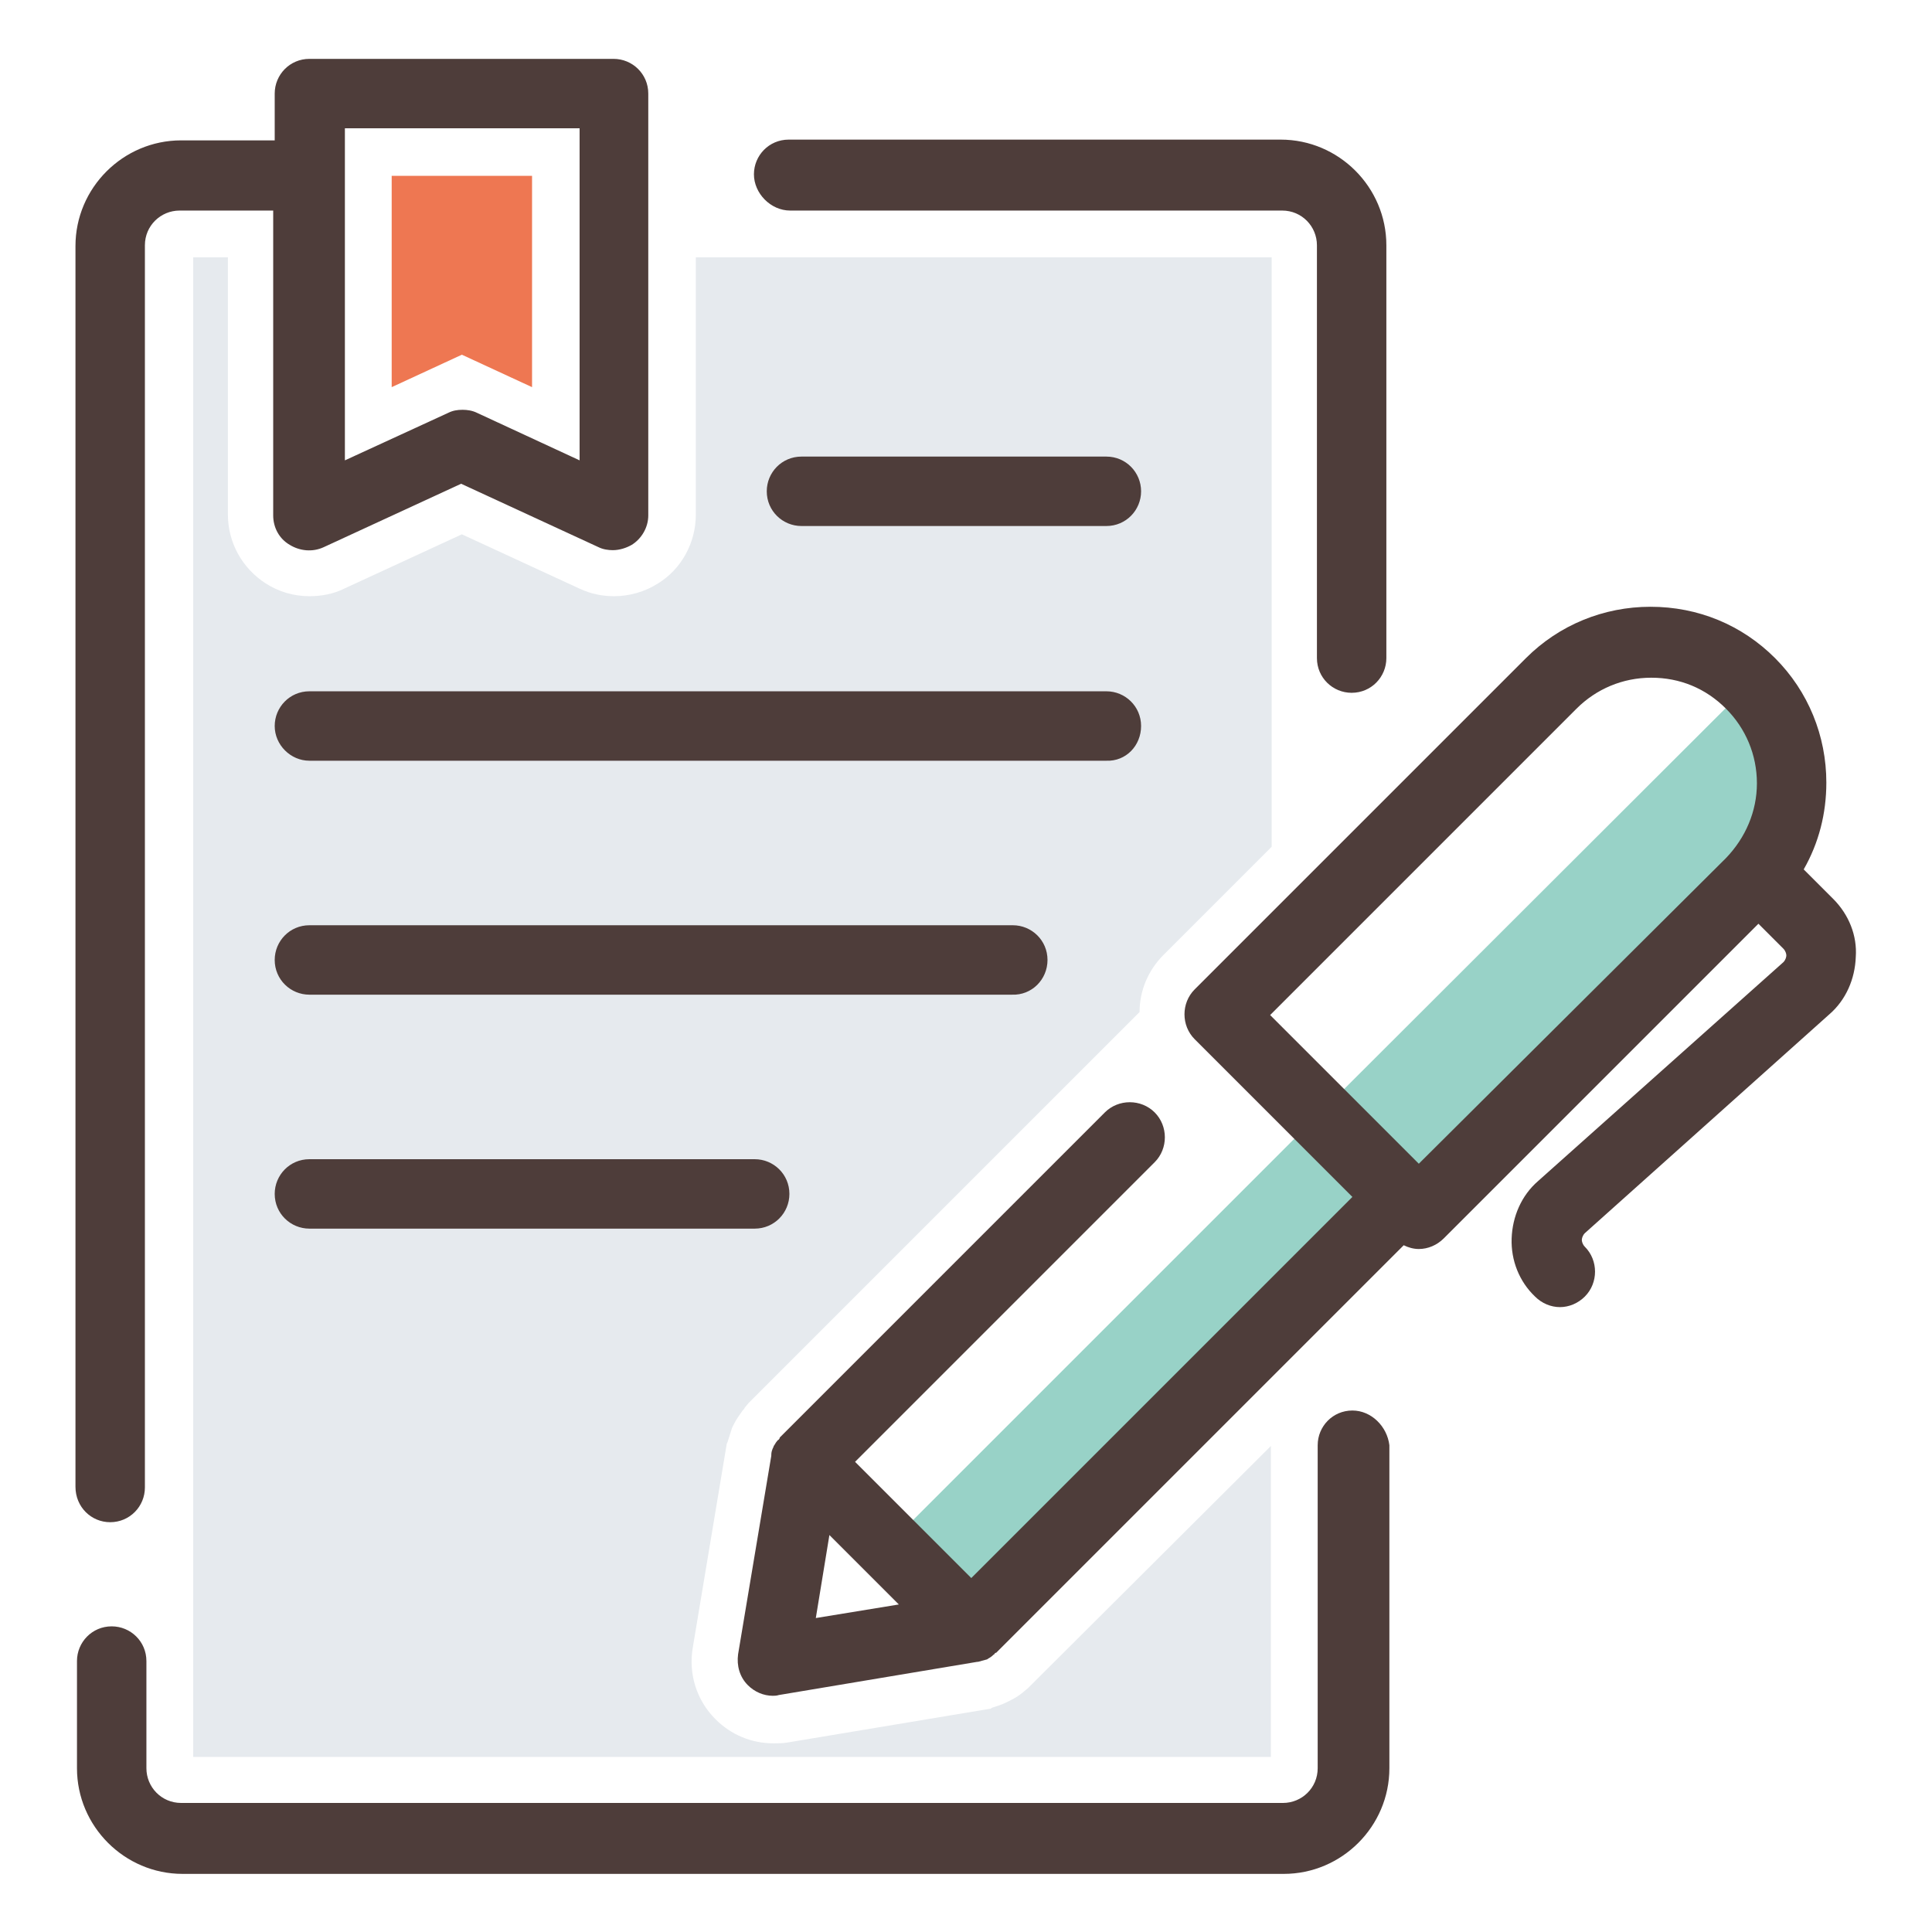
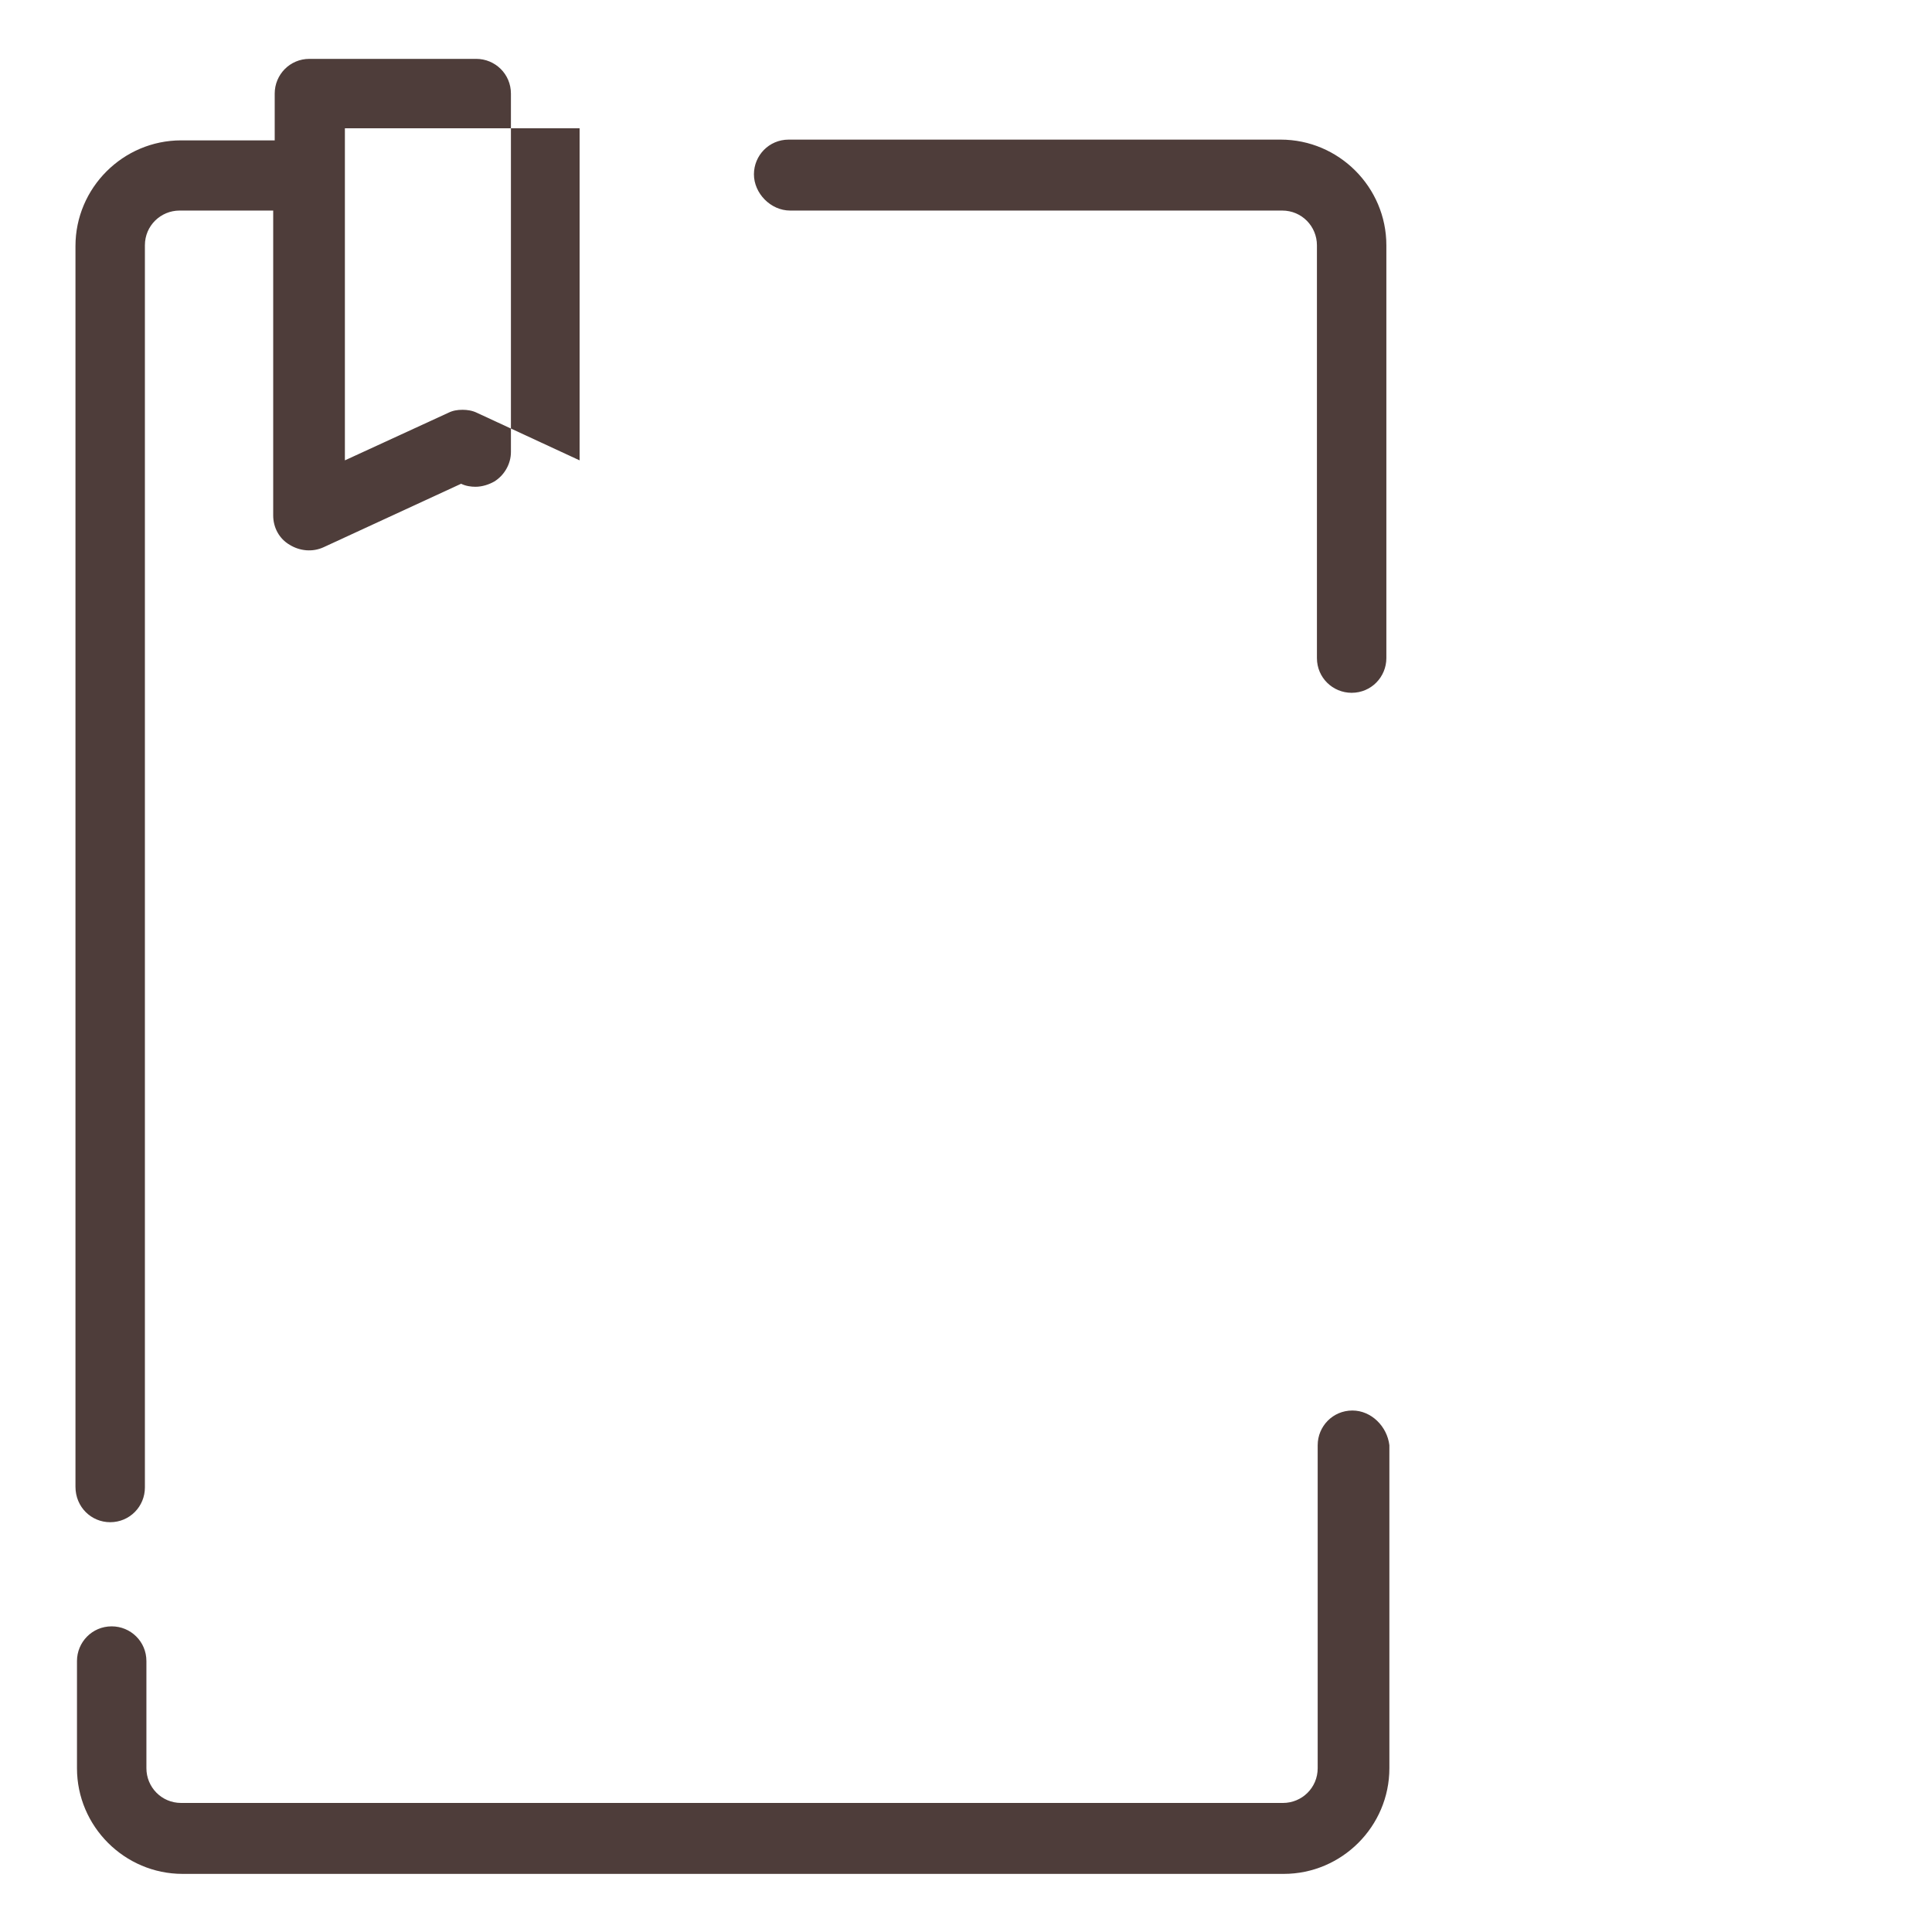
<svg xmlns="http://www.w3.org/2000/svg" version="1.1" x="0px" y="0px" viewBox="0 0 256 256" enable-background="new 0 0 256 256" xml:space="preserve">
  <g>
-     <path fill="#e6eaee" d="M136.2,223.7c0,0-0.5,0.4-0.6,0.5c-0.6,0.5-1.1,0.8-1.7,1.1c-0.2,0.1-0.4,0.2-0.6,0.3 c-0.6,0.3-1.3,0.5-1.9,0.7l-0.1,0.1l-0.6,0.1l-26.4,4.4c-0.6,0.1-1.2,0.1-1.8,0.1c-2.9,0-5.6-1.1-7.7-3.2c-2.5-2.5-3.6-6-3-9.5 l4.5-27l0.1-0.2c0.2-0.6,0.4-1.3,0.6-1.9c0.1-0.2,0.2-0.4,0.3-0.6c0.3-0.6,0.7-1.1,1.1-1.7c0.1-0.1,0.2-0.2,0.3-0.4l0.5-0.6 l51.8-51.8c0-2.8,1.1-5.5,3.2-7.6l14.3-14.3V34.1H92.2v34.1c0,3.7-1.9,7.2-5,9.1c-1.7,1.1-3.8,1.7-5.8,1.7c-1.6,0-3.1-0.3-4.6-1 l-15.6-7.2l-15.6,7.2c-1.4,0.7-3,1-4.6,1c-2.1,0-4.1-0.6-5.8-1.7c-3.1-2-5-5.4-5-9.1V34.1h-4.6v198.7h142.8v-41.2L136.2,223.7z" />
-     <path fill="#98d2c7" d="M117.7,204.7l11,11l57.1-57.1l-11-11L117.7,204.7z M231.9,90.6L231.9,90.6l-57.1,57l13.2,13.2l43.9-43.9 C239.2,109.7,239.2,97.9,231.9,90.6z" />
-     <path fill="#ee7752" d="M61.2,47l-9.3,4.3v-28h18.6v28L61.2,47z" />
-     <path fill="#4e3d3a" d="M104.7,27.9h65.2c2.6,0,4.6,2.1,4.6,4.6v54.7c0,2.6,2.1,4.6,4.6,4.6c2.6,0,4.6-2.1,4.6-4.6V32.5 c0-7.7-6.3-14-14-14h-65.2c-2.6,0-4.6,2.1-4.6,4.6S102.1,27.9,104.7,27.9z M14.6,201.7c2.6,0,4.6-2.1,4.6-4.6V32.5 c0-2.6,2.1-4.6,4.6-4.6h12.4v40.4c0,1.6,0.8,3.1,2.2,3.9c1.3,0.8,3,1,4.5,0.3l18.2-8.4l18.2,8.4c0.6,0.3,1.3,0.4,1.9,0.4 c0.9,0,1.8-0.3,2.5-0.7c1.3-0.8,2.2-2.3,2.2-3.9V12.4c0-2.6-2.1-4.6-4.6-4.6H41c-2.6,0-4.6,2.1-4.6,4.6v6.2H24c-7.7,0-14,6.3-14,14 V197C10,199.7,12.1,201.7,14.6,201.7z M45.7,17h31.1V61l-13.6-6.3c-0.6-0.3-1.3-0.4-1.9-0.4c-0.7,0-1.3,0.1-1.9,0.4L45.7,61 L45.7,17L45.7,17z M179.2,186.9c-2.6,0-4.6,2.1-4.6,4.6v42.8c0,2.6-2.1,4.6-4.6,4.6H24c-2.6,0-4.6-2.1-4.6-4.6v-14.2 c0-2.6-2.1-4.6-4.6-4.6c-2.6,0-4.6,2.1-4.6,4.6v14.2c0,7.7,6.3,14,14,14h145.9c7.7,0,14-6.3,14-14v-42.8 C183.8,189,181.7,186.9,179.2,186.9z" />
-     <path fill="#4e3d3a" d="M146.6,60.5h-40.4c-2.6,0-4.6,2.1-4.6,4.6c0,2.6,2.1,4.6,4.6,4.6h40.4c2.6,0,4.6-2.1,4.6-4.6 C151.2,62.6,149.2,60.5,146.6,60.5z M151.2,96.2c0-2.6-2.1-4.6-4.6-4.6H41c-2.6,0-4.6,2.1-4.6,4.6s2.1,4.6,4.6,4.6h105.6 C149.2,100.9,151.2,98.8,151.2,96.2z M138.8,127.2c0-2.6-2.1-4.6-4.6-4.6H41c-2.6,0-4.6,2.1-4.6,4.6c0,2.6,2.1,4.6,4.6,4.6h93.1 C136.7,131.9,138.8,129.8,138.8,127.2z M41,153.6c-2.6,0-4.6,2.1-4.6,4.6c0,2.6,2.1,4.6,4.6,4.6h59c2.6,0,4.6-2.1,4.6-4.6 c0-2.6-2.1-4.6-4.6-4.6H41z M242.9,119.1l-3.9-3.9c2-3.5,3-7.4,3-11.5c0-6.2-2.4-12.1-6.8-16.5s-10.2-6.8-16.5-6.8 c-6.2,0-12.1,2.4-16.5,6.8l-43.9,43.9c-1.8,1.8-1.8,4.8,0,6.6l20.9,20.9l-50.5,50.5l-15.4-15.4l39.7-39.7c1.8-1.8,1.8-4.8,0-6.6 c-1.8-1.8-4.8-1.8-6.6,0l-43,43c-0.1,0.1-0.1,0.1-0.1,0.2c-0.1,0.1-0.1,0.2-0.2,0.2c-0.2,0.2-0.4,0.5-0.5,0.7 c-0.1,0.1-0.1,0.2-0.1,0.2c-0.2,0.4-0.3,0.7-0.3,1.1c0,0,0,0,0,0.1l-4.4,26.3c-0.2,1.5,0.2,3,1.3,4.1c0.9,0.9,2.1,1.4,3.3,1.4 c0.2,0,0.5,0,0.8-0.1l26.3-4.4c0,0,0,0,0.1,0c0.4-0.1,0.7-0.2,1.1-0.3c0.1,0,0.2-0.1,0.2-0.1c0.2-0.1,0.5-0.3,0.7-0.5 c0.1-0.1,0.2-0.1,0.2-0.2c0.1-0.1,0.1-0.1,0.2-0.1l54-54c0.6,0.3,1.3,0.5,2,0.5c1.2,0,2.4-0.5,3.3-1.4l41.7-41.7l3.3,3.3 c0.3,0.3,0.4,0.7,0.4,0.9c0,0.2-0.1,0.6-0.4,0.9l-32.5,29c-2.2,1.9-3.4,4.7-3.5,7.6c-0.1,2.9,1,5.7,3.1,7.7 c0.9,0.9,2.1,1.4,3.3,1.4c1.2,0,2.4-0.5,3.3-1.4c1.8-1.8,1.8-4.8,0-6.6c-0.3-0.3-0.4-0.7-0.4-0.9s0.1-0.6,0.4-0.9l32.4-29 c2.2-1.9,3.4-4.7,3.5-7.6C246.1,124,245,121.2,242.9,119.1z M108.1,214.4l1.8-11l4.6,4.6l4.6,4.6L108.1,214.4z M228.7,113.7 L188,154.2l-19.7-19.7l40.6-40.6c2.6-2.6,6.1-4.1,9.9-4.1s7.2,1.4,9.9,4.1c2.6,2.6,4.1,6.1,4.1,9.9 C232.8,107.5,231.3,111,228.7,113.7L228.7,113.7z" />
+     <path fill="#4e3d3a" d="M104.7,27.9h65.2c2.6,0,4.6,2.1,4.6,4.6v54.7c0,2.6,2.1,4.6,4.6,4.6c2.6,0,4.6-2.1,4.6-4.6V32.5 c0-7.7-6.3-14-14-14h-65.2c-2.6,0-4.6,2.1-4.6,4.6S102.1,27.9,104.7,27.9z M14.6,201.7c2.6,0,4.6-2.1,4.6-4.6V32.5 c0-2.6,2.1-4.6,4.6-4.6h12.4v40.4c0,1.6,0.8,3.1,2.2,3.9c1.3,0.8,3,1,4.5,0.3l18.2-8.4c0.6,0.3,1.3,0.4,1.9,0.4 c0.9,0,1.8-0.3,2.5-0.7c1.3-0.8,2.2-2.3,2.2-3.9V12.4c0-2.6-2.1-4.6-4.6-4.6H41c-2.6,0-4.6,2.1-4.6,4.6v6.2H24c-7.7,0-14,6.3-14,14 V197C10,199.7,12.1,201.7,14.6,201.7z M45.7,17h31.1V61l-13.6-6.3c-0.6-0.3-1.3-0.4-1.9-0.4c-0.7,0-1.3,0.1-1.9,0.4L45.7,61 L45.7,17L45.7,17z M179.2,186.9c-2.6,0-4.6,2.1-4.6,4.6v42.8c0,2.6-2.1,4.6-4.6,4.6H24c-2.6,0-4.6-2.1-4.6-4.6v-14.2 c0-2.6-2.1-4.6-4.6-4.6c-2.6,0-4.6,2.1-4.6,4.6v14.2c0,7.7,6.3,14,14,14h145.9c7.7,0,14-6.3,14-14v-42.8 C183.8,189,181.7,186.9,179.2,186.9z" />
  </g>
</svg>